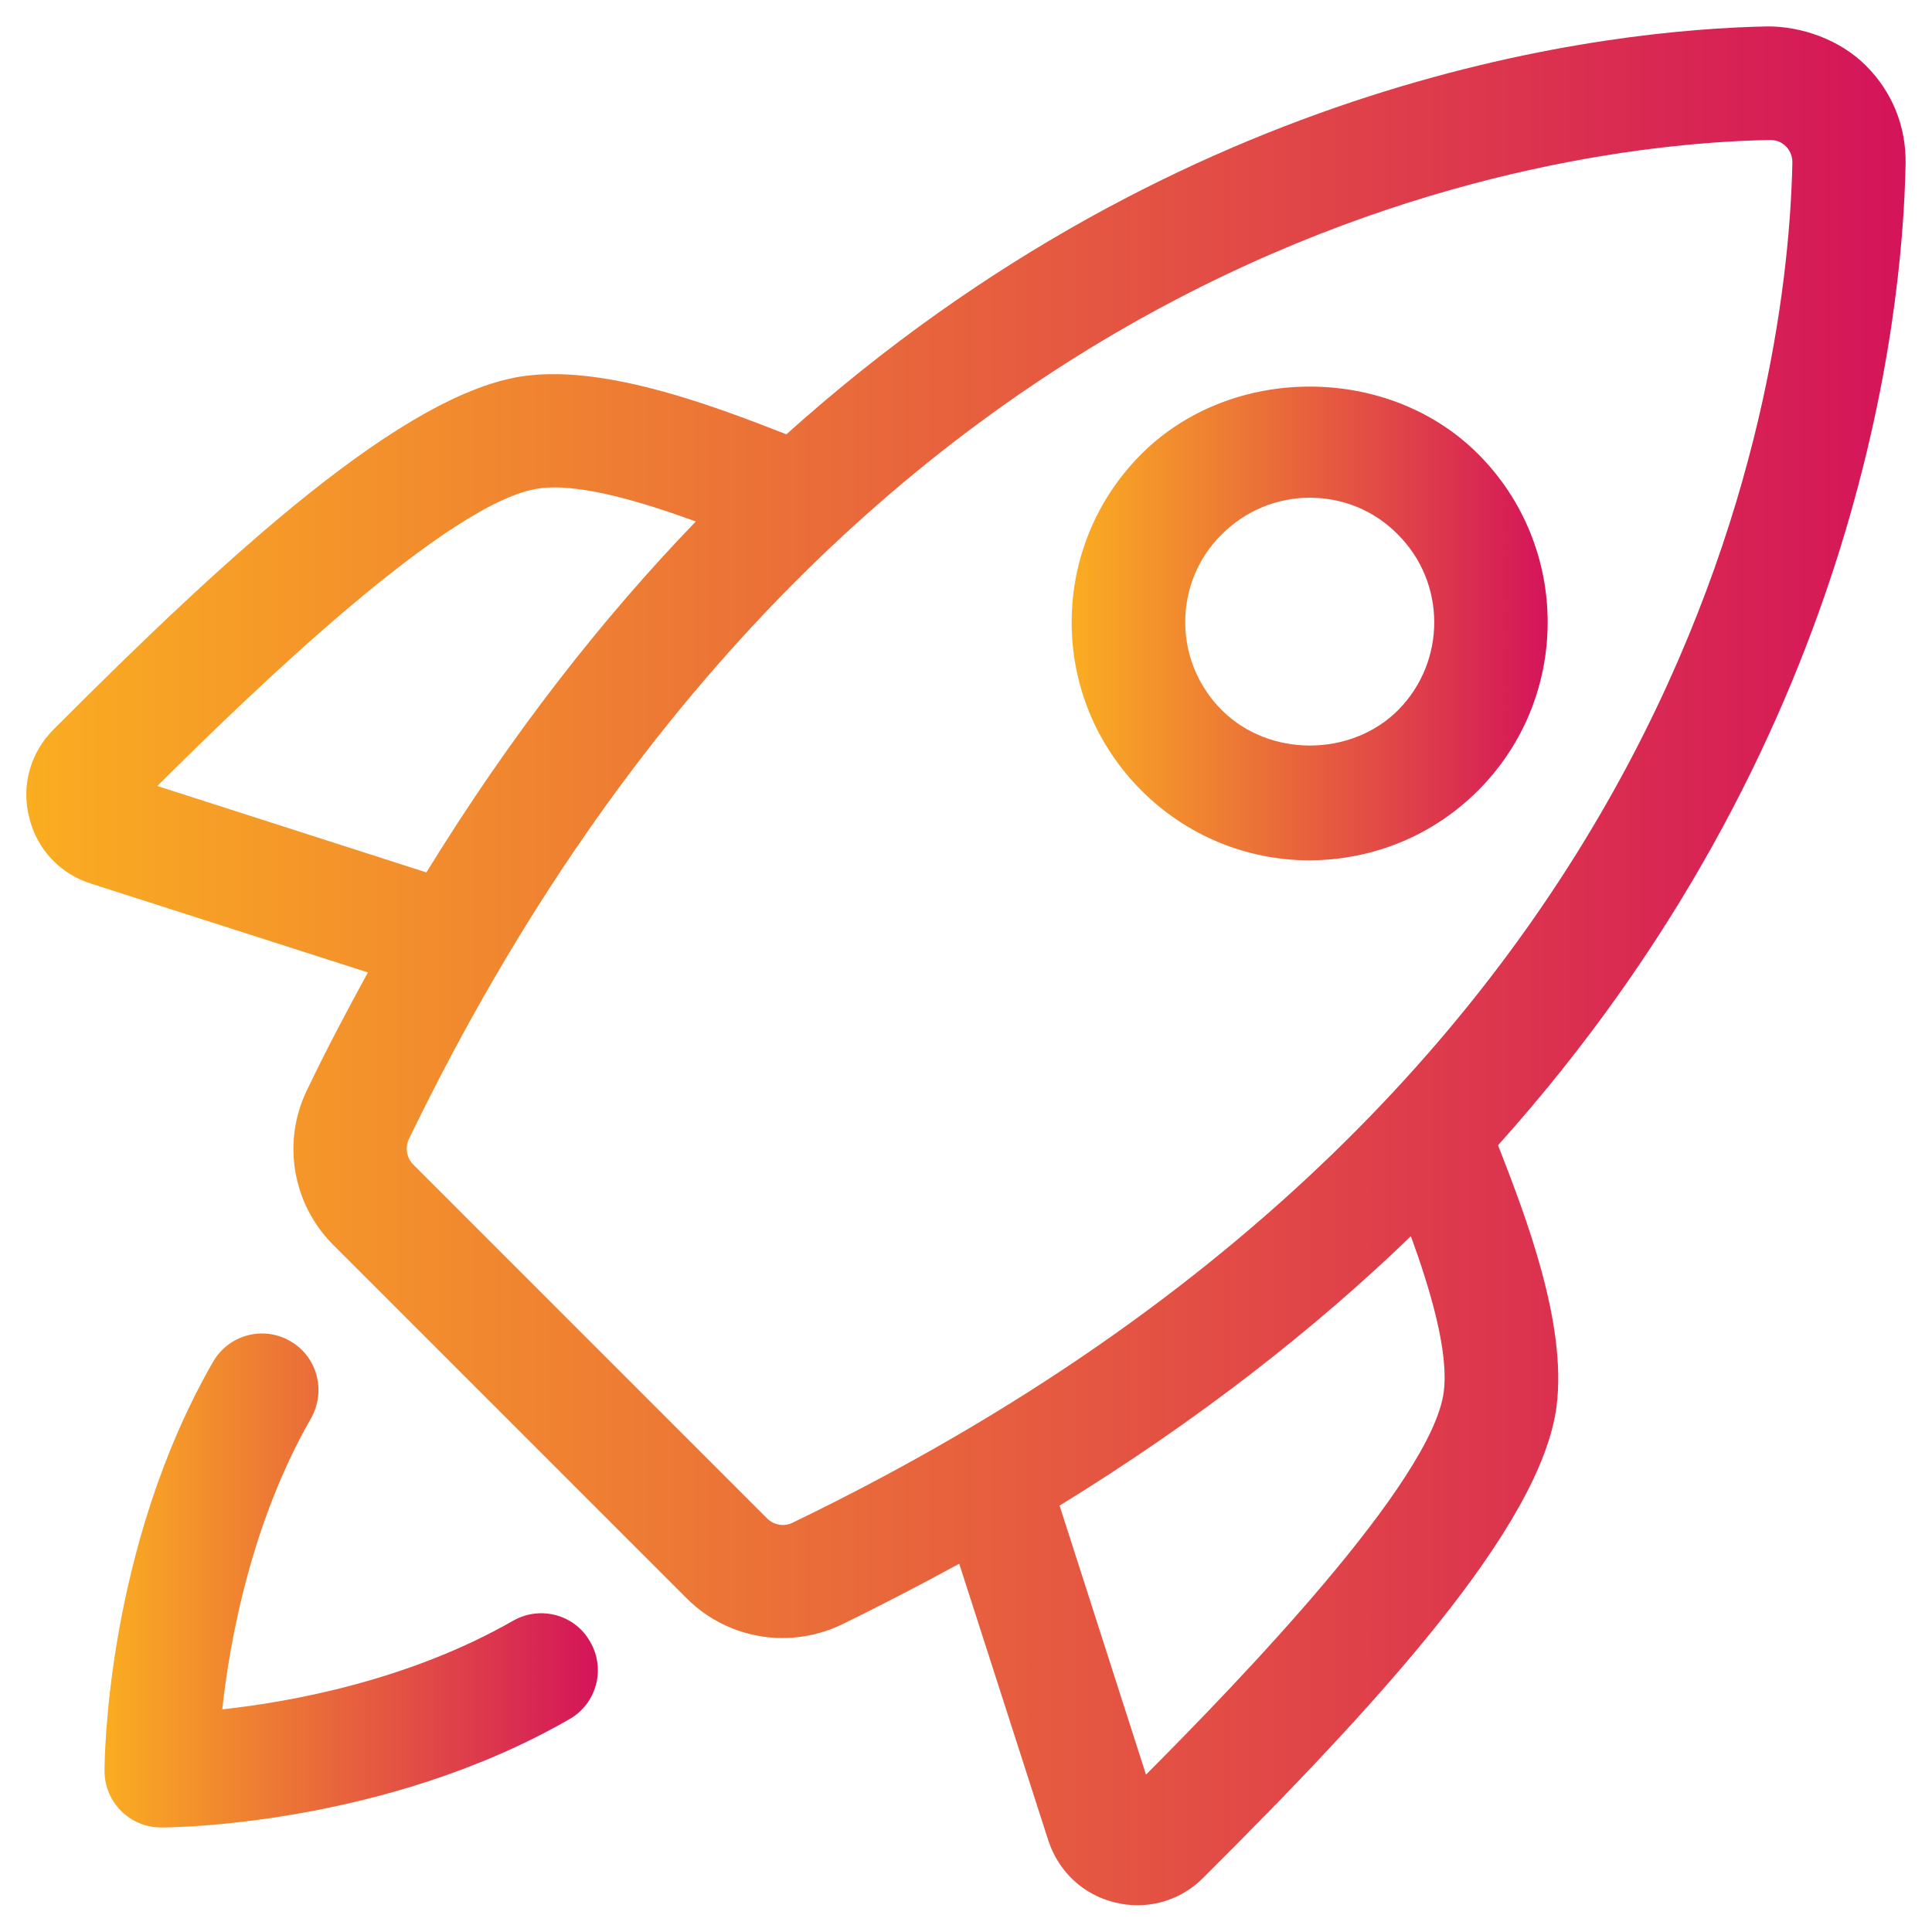
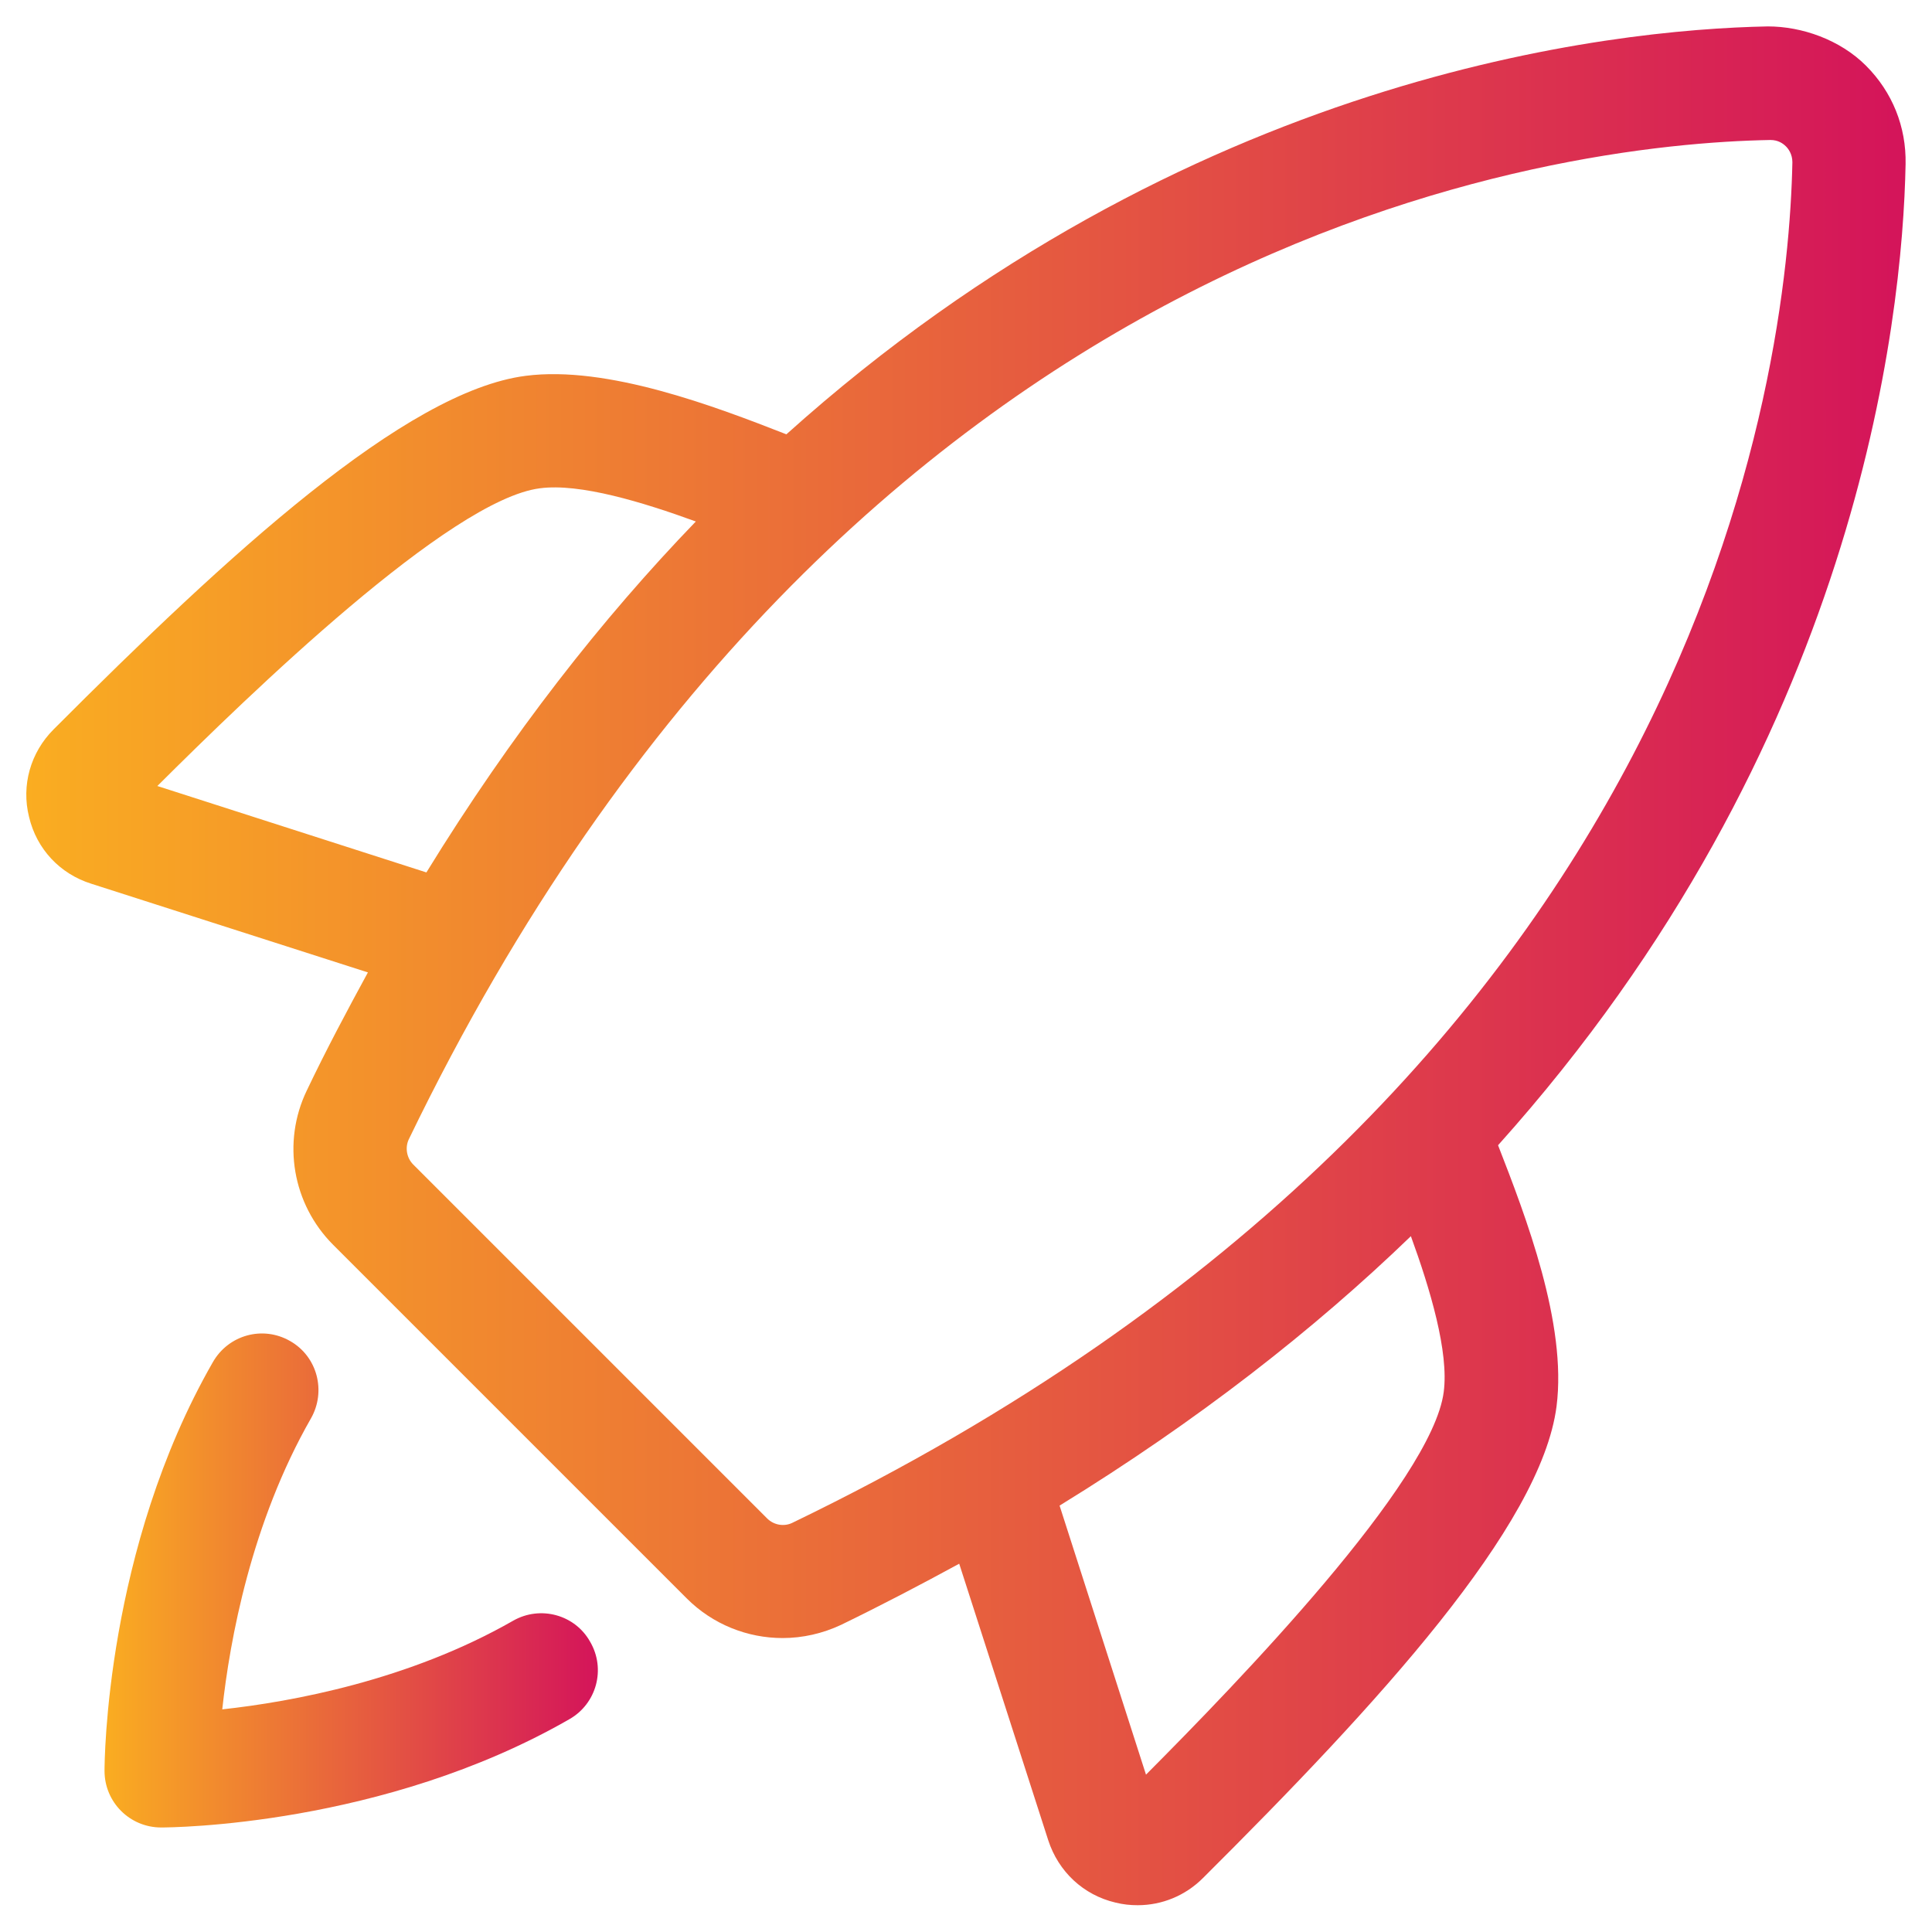
<svg xmlns="http://www.w3.org/2000/svg" version="1.1" id="Layer_1" x="0px" y="0px" viewBox="0 0 512 512" style="enable-background:new 0 0 512 512;" xml:space="preserve">
  <style type="text/css">
	.st0{display:none;}
	.st1{fill:url(#SVGID_1_);}
	.st2{fill:url(#SVGID_00000161612459212664292800000006129562458146384787_);}
	.st3{fill:url(#SVGID_00000076605401930309839390000013593785894762196138_);}
</style>
  <g id="Layer_1_00000169515824620387612250000003026874819366586547_" class="st0">
</g>
  <g id="Layer_2_00000103264111033079675070000011394805579608293774_">
</g>
  <g id="Layer_3">
</g>
  <g id="Layer_4">
</g>
  <g id="Layer_5">
</g>
  <g id="Layer_6">
</g>
  <g id="Layer_7">
</g>
  <g id="Layer_8">
</g>
  <g id="Layer_9">
</g>
  <g id="Layer_10">
</g>
  <g id="Layer_11">
    <linearGradient id="SVGID_1_" gradientUnits="userSpaceOnUse" x1="27.711" y1="418.892" x2="158.49" y2="418.892">
      <stop offset="0" style="stop-color:#FAAD21" />
      <stop offset="1" style="stop-color:#D4145A" />
    </linearGradient>
    <path class="st1" d="M136,429.5c-27.6,15.8-58.7,21.5-77.1,23.5c2-18.4,7.7-49.5,23.5-77.1c4.1-7.2,1.7-16.4-5.5-20.5   c-7.3-4.2-16.4-1.6-20.5,5.6C28,410.5,27.7,466.9,27.7,469.3c0,8.3,6.7,15,15,15c2.4,0,58.8-0.3,108.2-28.7   c7.2-4.1,9.7-13.3,5.5-20.5C152.4,427.9,143.2,425.4,136,429.5z" />
    <linearGradient id="SVGID_00000027577288039835697950000010771001245256231103_" gradientUnits="userSpaceOnUse" x1="7.007" y1="256" x2="504.993" y2="256">
      <stop offset="0" style="stop-color:#FAAD21" />
      <stop offset="1" style="stop-color:#D4145A" />
    </linearGradient>
    <path style="fill:url(#SVGID_00000027577288039835697950000010771001245256231103_);" d="M505,43.5c0.2-9.9-3.5-19.1-10.5-26.1   c-6.9-6.9-17-10.4-26-10.4c-41.6,0.8-153.9,12.7-260.1,108.1c-18.9-7.4-47.5-18.3-69.1-15.5c-31.9,4.1-78.9,47.4-125.1,93.7   c-6.1,6.1-8.6,14.8-6.5,23.2c2,8.5,8.2,15.1,16.5,17.7l73.3,23.5c-5.5,10.1-11,20.4-16.2,31.3c-6.6,13.7-3.8,30.1,7,40.9l93.7,93.7   c6.9,6.9,16.1,10.5,25.4,10.5c5.3,0,10.6-1.2,15.5-3.5c10.9-5.3,21.2-10.7,31.3-16.2l23.6,73.3c2.7,8.3,9.3,14.5,17.8,16.5   c2,0.5,3.9,0.7,5.9,0.7c6.4,0,12.6-2.5,17.3-7.2c46.3-46.1,89.6-93.2,93.7-125c2.8-21.9-8.1-50.2-15.5-69.2   C492.2,197.4,504.2,85.1,505,43.5z M41.7,208.3c24.5-24.4,77.6-75.9,101.4-78.9c10.6-1.4,27.3,3.7,41.3,8.8   c-24.8,25.7-48.9,56.4-71.4,93L41.7,208.3z M209.9,403.6c-2.1,1-4.8,0.6-6.6-1.2l-93.8-93.8c-1.7-1.7-2.2-4.4-1.2-6.6   C225.1,60.3,414,38.1,469.1,37.1h0.1c2,0,3.3,0.9,4.1,1.7c0.6,0.6,1.7,2,1.7,4.2C473.9,98,451.7,286.9,209.9,403.6z M382.6,368.9   c-3.1,23.8-54.5,76.9-78.9,101.4L280.8,399c36.6-22.5,67.4-46.6,93.1-71.4C379,341.6,384,358.3,382.6,368.9z" />
    <linearGradient id="SVGID_00000012441957279372644090000010736310162448294314_" gradientUnits="userSpaceOnUse" x1="284.059" y1="165.172" x2="410.179" y2="165.172">
      <stop offset="0" style="stop-color:#FAAD21" />
      <stop offset="1" style="stop-color:#D4145A" />
    </linearGradient>
-     <path style="fill:url(#SVGID_00000012441957279372644090000010736310162448294314_);" d="M391.7,209.5c24.6-24.6,24.6-64.6,0-89.2   c-23.8-23.8-65.4-23.8-89.2,0c-11.9,11.9-18.5,27.8-18.5,44.6s6.6,32.7,18.5,44.6c11.9,11.9,27.8,18.5,44.6,18.5   C364,227.9,379.8,221.4,391.7,209.5z M370.5,188.2c-12.5,12.5-34.2,12.5-46.7,0c-6.2-6.2-9.7-14.5-9.7-23.3s3.4-17.1,9.7-23.3   c6.2-6.2,14.5-9.7,23.3-9.7c8.8,0,17.1,3.4,23.3,9.7C383.3,154.4,383.3,175.3,370.5,188.2z" />
  </g>
  <g id="Layer_12">
</g>
  <g id="Layer_13">
</g>
  <g id="Layer_14">
</g>
  <g id="Layer_15">
</g>
  <g id="Layer_16">
</g>
  <g id="Layer_17">
</g>
  <g id="Layer_18">
</g>
  <g id="Layer_19">
</g>
  <g id="Layer_20">
</g>
  <g id="Layer_21">
</g>
  <g id="Layer_22">
</g>
  <g id="Layer_23">
</g>
  <g id="Layer_24">
</g>
  <g id="Layer_25">
</g>
  <g id="Layer_26">
</g>
</svg>